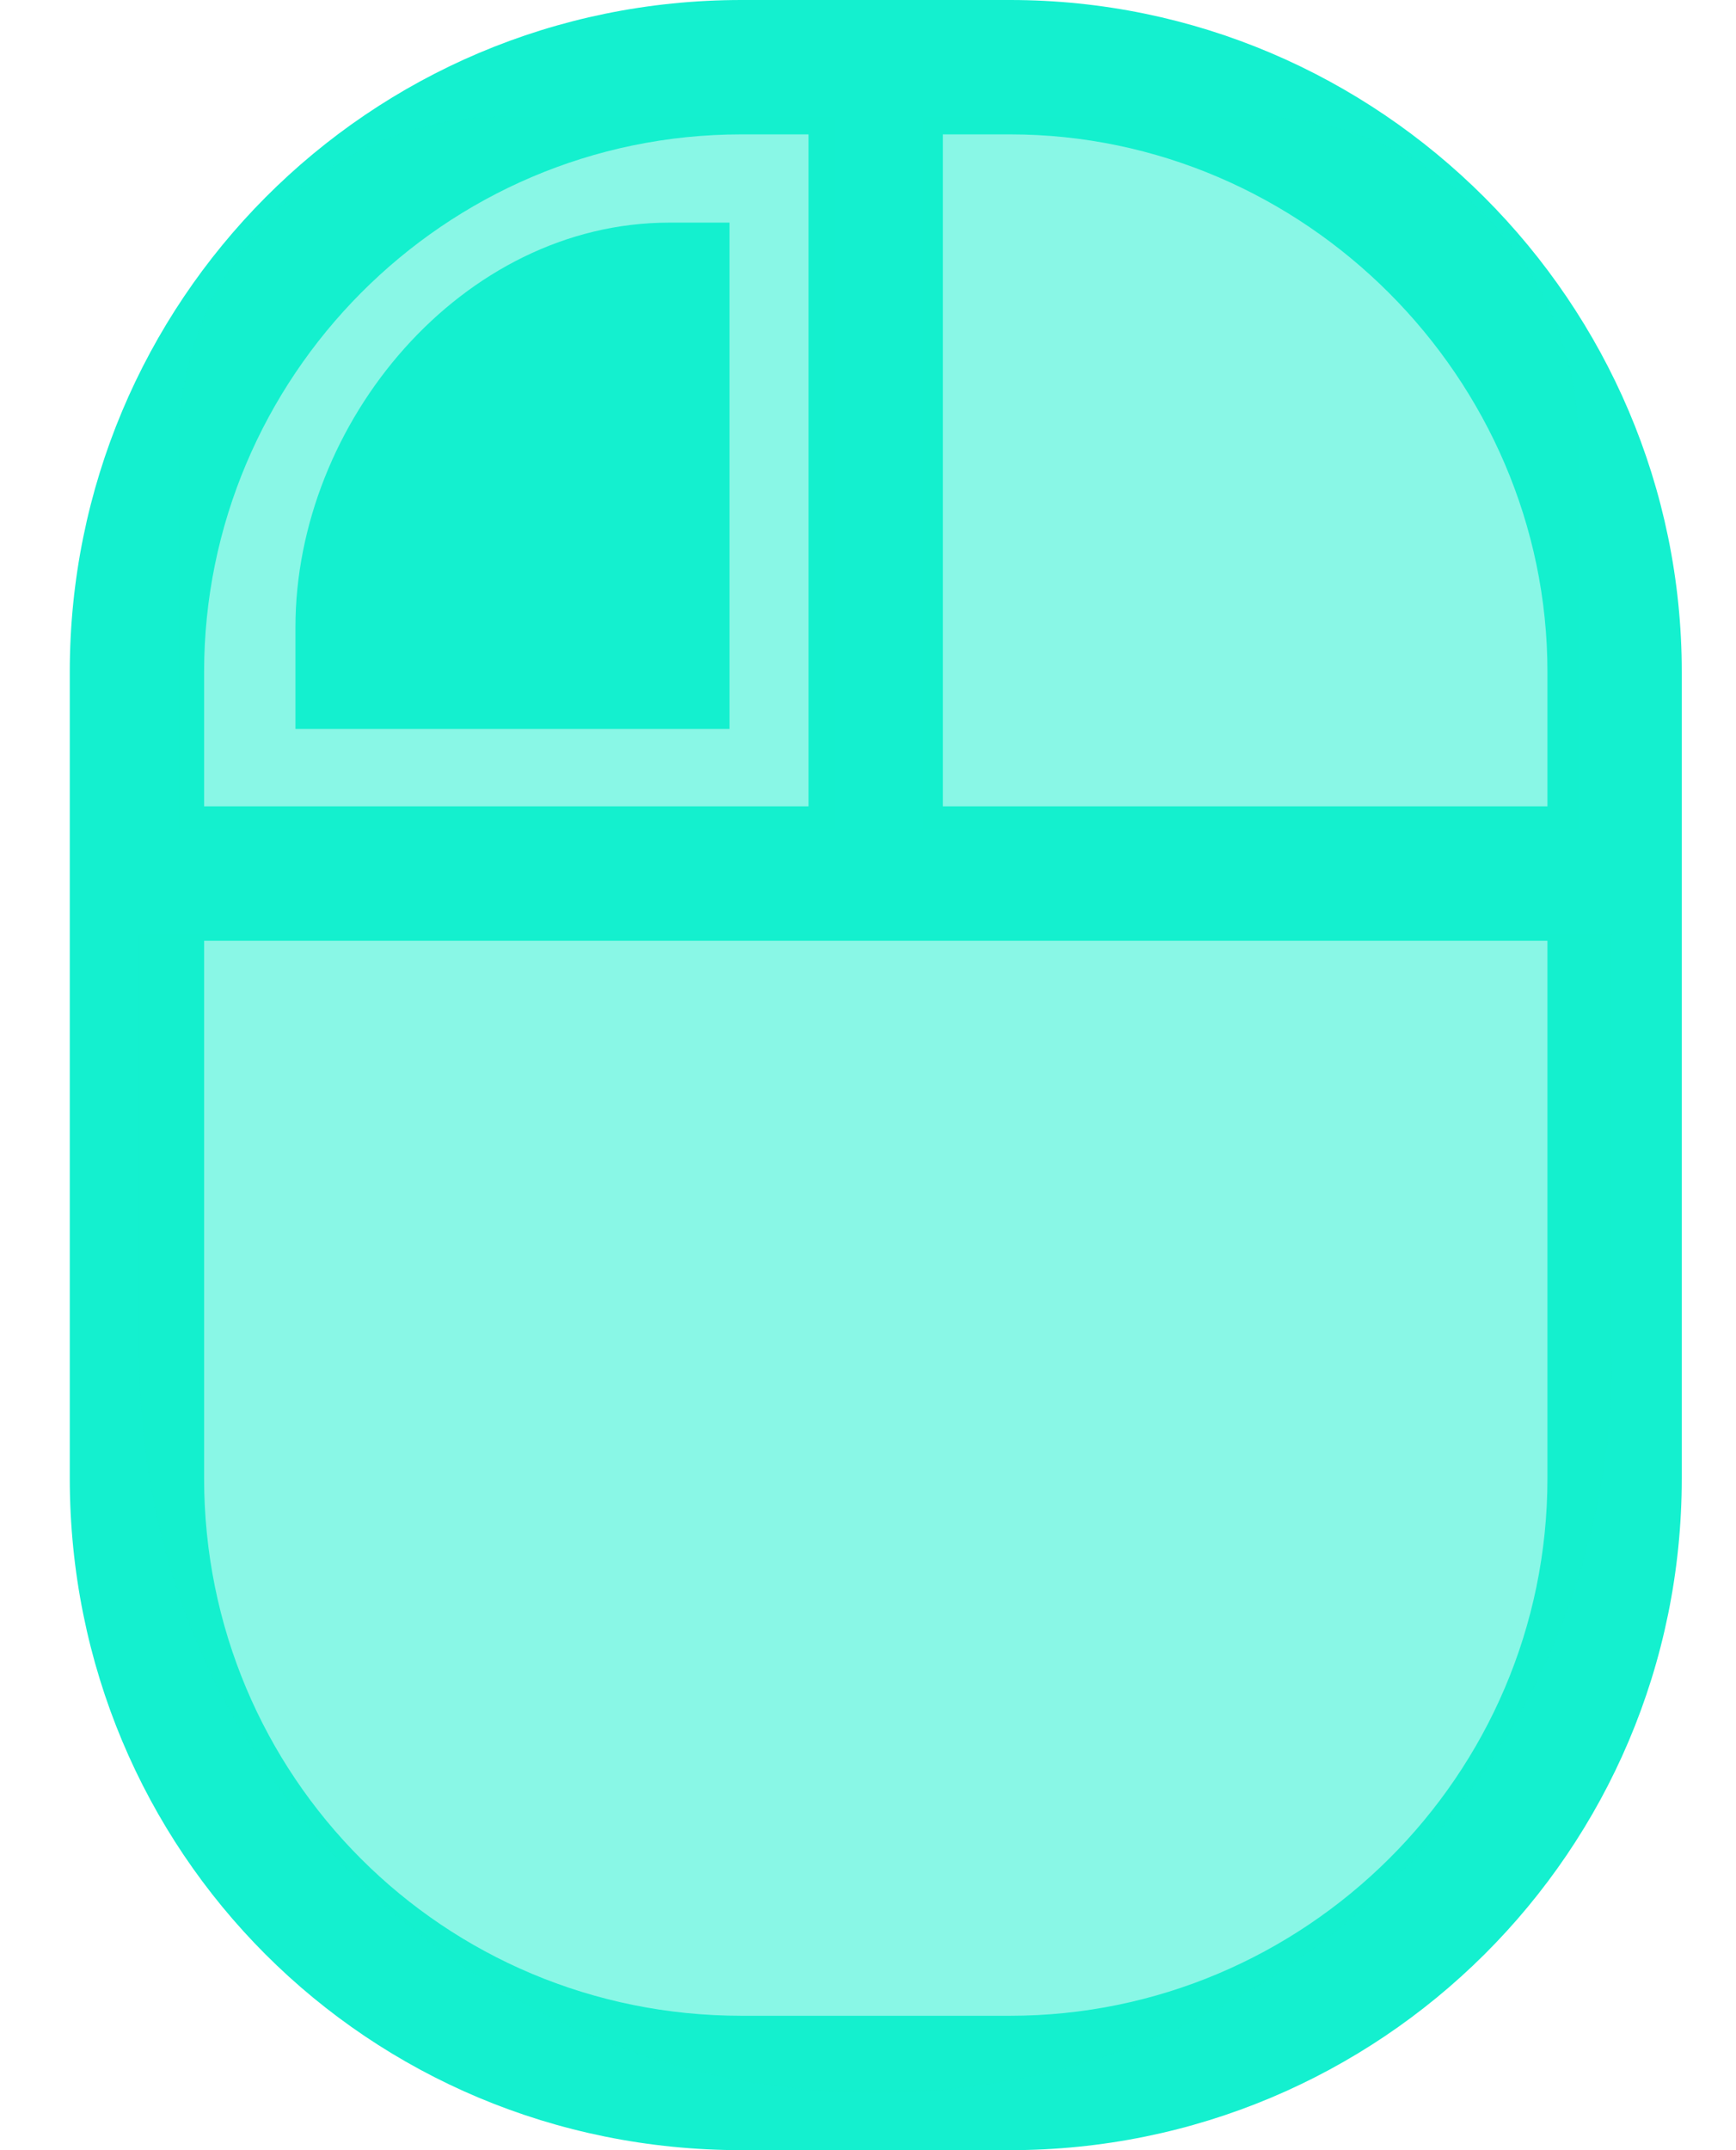
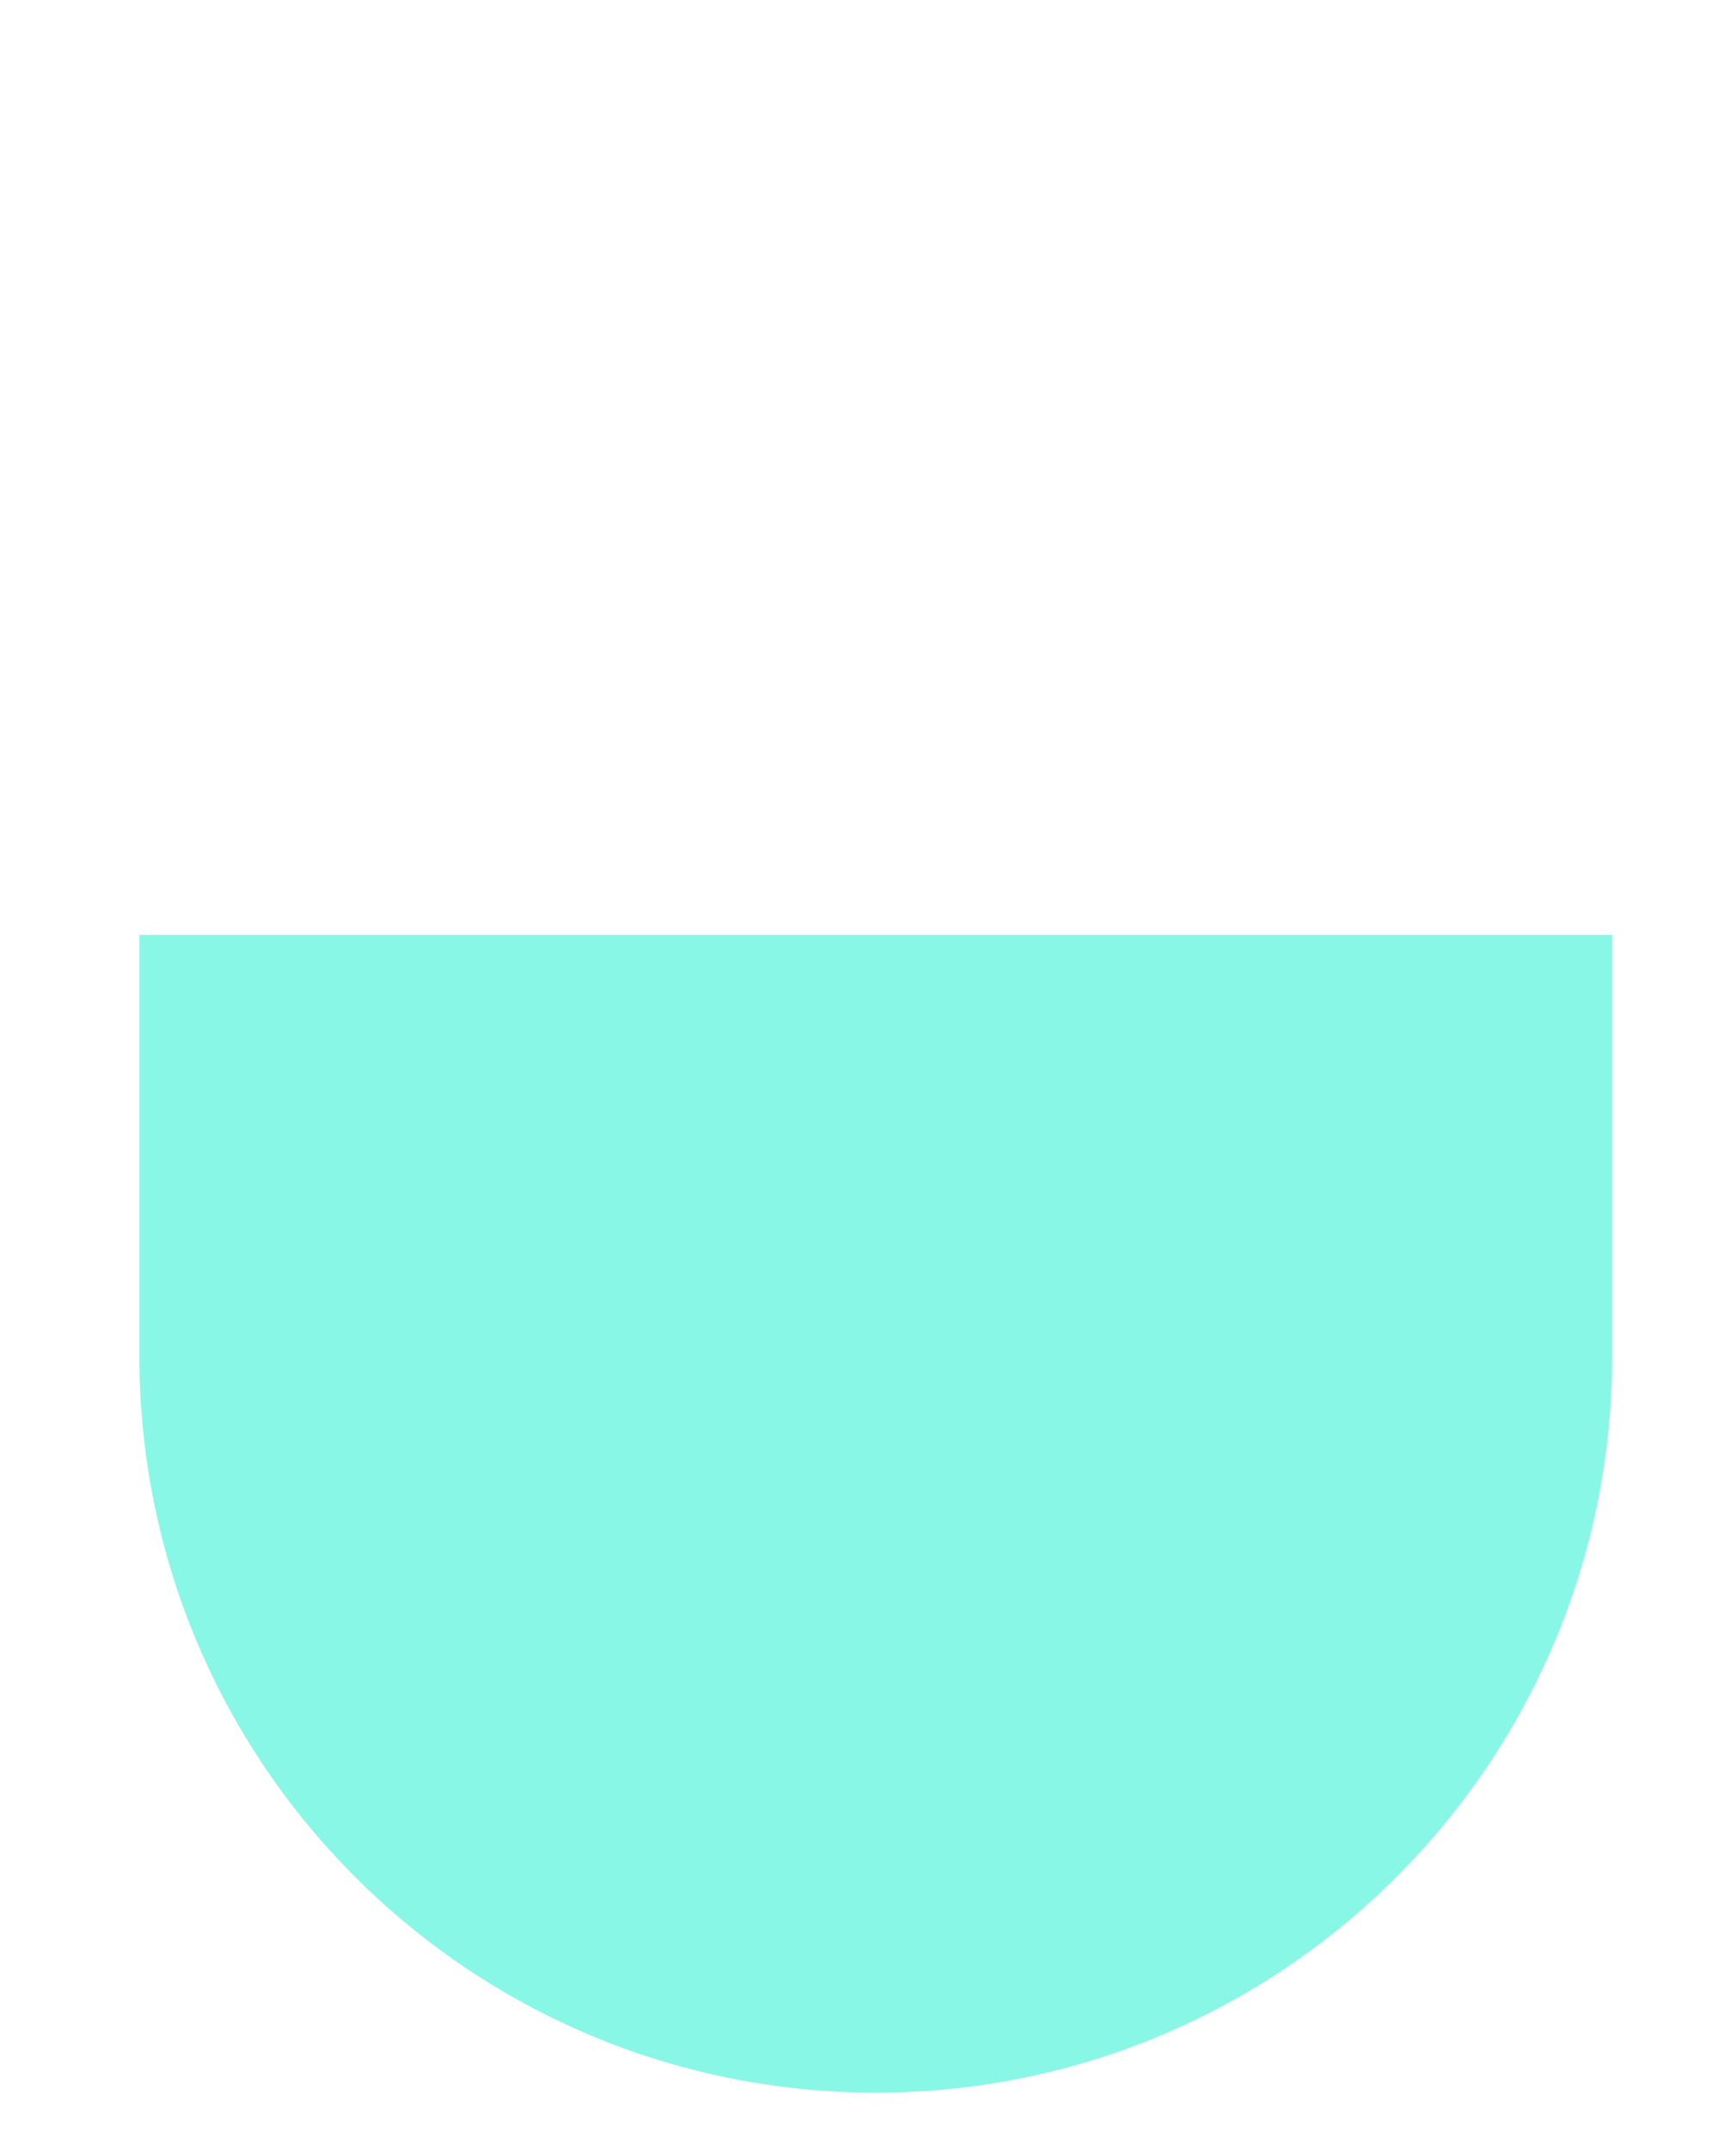
<svg xmlns="http://www.w3.org/2000/svg" width="21" height="26" viewBox="0 0 21 26" fill="none">
-   <path d="M10.594 11.375H2.469V17.875C2.469 21.48 5.364 24.375 8.969 24.375H12.219C15.774 24.375 18.719 21.48 18.719 17.875V11.375H10.594ZM20.344 9.75V10.562V11.375V17.875C20.344 22.395 16.688 26 12.219 26H8.969C4.449 26 0.844 22.395 0.844 17.875V11.375V10.562V9.75V8.125C0.844 3.656 4.449 0 8.969 0H9.781H10.594H11.406H12.219C16.688 0 20.344 3.656 20.344 8.125V9.75ZM11.406 1.625V9.75H18.719V8.125C18.719 4.57 15.774 1.625 12.219 1.625H11.406ZM9.781 1.625H8.969C5.364 1.625 2.469 4.57 2.469 8.125V9.75H9.781V1.625Z" fill="#14F0CF" />
  <path opacity="0.5" d="M1.686 11.304H19.502V16.397C19.502 21.316 15.514 25.305 10.594 25.305C5.674 25.305 1.686 21.316 1.686 16.397V11.304Z" fill="#14F0CF" />
-   <path opacity="0.5" d="M11.158 1.408H15.127C17.319 1.408 19.096 3.185 19.096 5.377V10.033H11.158V1.408Z" fill="#14F0CF" />
-   <path opacity="0.5" d="M10.097 1.408H6.129C3.937 1.408 2.16 3.185 2.16 5.377V10.033H10.097V1.408Z" fill="#14F0CF" />
-   <path d="M8.097 2.692H8.825V8.815H3.574V7.583C3.574 5.11 5.588 2.692 8.097 2.692Z" fill="#14F0CF" />
</svg>